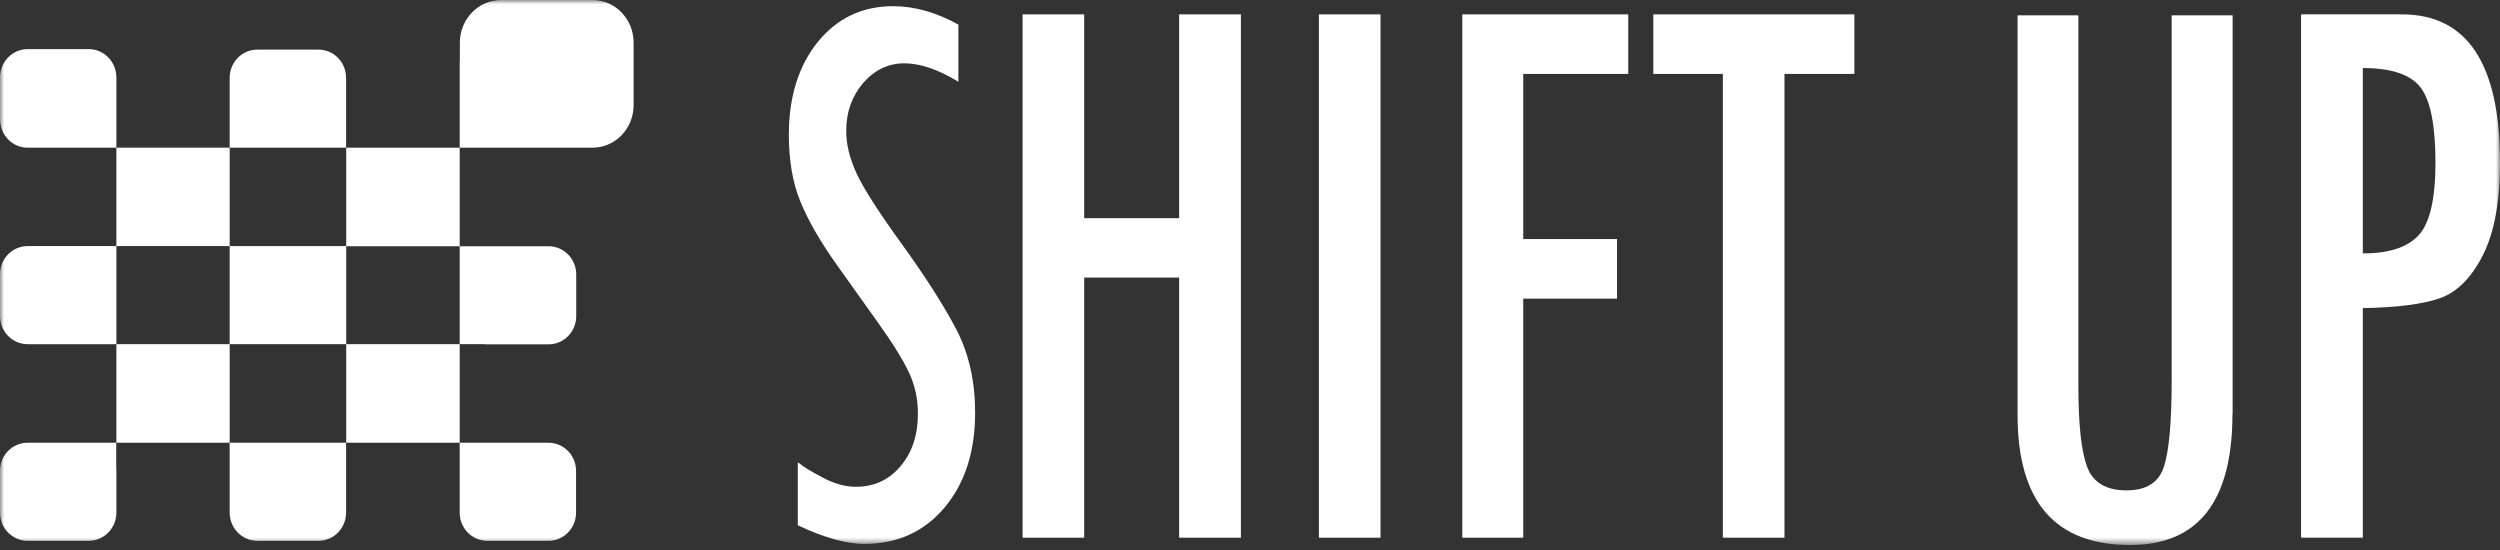
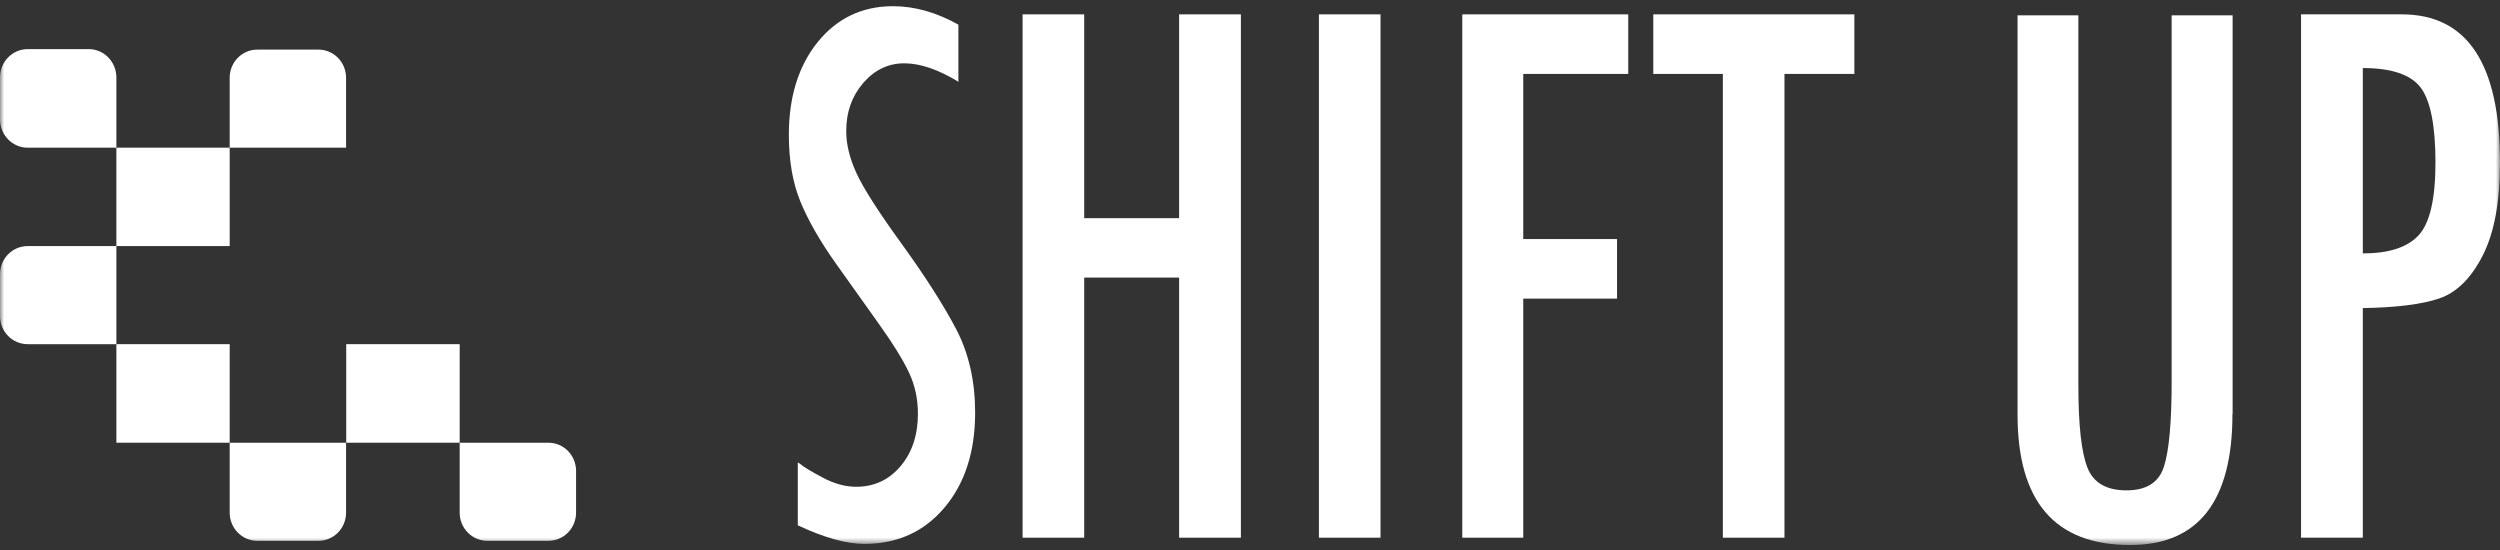
<svg xmlns="http://www.w3.org/2000/svg" width="300" height="66" viewBox="0 0 300 66" fill="none">
  <rect x="0" y="0" width="300" height="66" fill="#333333" stroke="none" />
  <g clip-path="url(#clip0_356_7595)">
    <mask id="mask0_356_7595" style="mask-type:luminance" maskUnits="userSpaceOnUse" x="0" y="0" width="300" height="66">
      <path d="M300 0V65.404H0V0H300Z" fill="white" />
    </mask>
    <g mask="url(#mask0_356_7595)">
      <path d="M13.966 14.315V9.302C13.966 7.422 12.484 5.895 10.65 5.895H3.316C1.482 5.895 0 7.422 0 9.302V14.315C0 16.195 1.482 17.722 3.316 17.722H10.65C10.702 17.722 10.754 17.722 10.806 17.722H13.966V14.393C13.966 14.367 13.966 14.341 13.966 14.315Z" fill="white" />
      <path d="M13.966 32.918V29.531H27.562V17.723H13.966V29.531H3.316C1.482 29.531 0 31.038 0 32.918V37.912C0 39.792 1.482 41.3 3.316 41.3H13.966V32.918Z" fill="white" />
-       <path d="M13.947 53.127H3.316C1.482 53.127 0 54.635 0 56.515V61.508C0 63.388 1.482 64.896 3.316 64.896H10.65C12.484 64.896 13.966 63.388 13.966 61.508V56.515C13.966 56.41 13.96 56.306 13.947 56.201V53.127Z" fill="white" />
      <path d="M27.562 41.299V53.126H13.967V41.299H27.562Z" fill="white" />
      <path d="M55.162 41.299V53.126H41.547V41.299H55.162Z" fill="white" />
-       <path d="M41.548 29.531H27.562V41.3H41.548V29.55H55.163V17.723H41.548V29.531Z" fill="white" />
      <path d="M27.562 58.512V61.508C27.562 63.388 29.045 64.896 30.878 64.896H38.213C40.046 64.896 41.529 63.388 41.529 61.508V53.127H27.562V58.512Z" fill="white" />
      <path d="M27.562 12.337V9.341C27.562 7.461 29.045 5.953 30.878 5.953H38.213C40.046 5.953 41.529 7.461 41.529 9.341V17.722H27.562V12.337Z" fill="white" />
-       <path d="M58.127 41.298C58.244 41.324 58.368 41.331 58.498 41.318H65.832C67.665 41.318 69.148 39.81 69.148 37.93V32.937C69.148 31.076 67.665 29.549 65.832 29.549H60.624H55.162V41.298H58.127Z" fill="white" />
      <path d="M55.162 59.256V61.508C55.162 63.388 56.645 64.896 58.478 64.896H65.812C67.646 64.896 69.128 63.388 69.128 61.508V56.515C69.128 54.635 67.646 53.127 65.812 53.127H55.162V59.256Z" fill="white" />
-       <path d="M71.098 0H60.136C57.405 0 55.182 2.291 55.182 5.111V7.402H55.162V17.722H71.098C73.829 17.722 76.033 15.431 76.033 12.611V5.111C76.033 2.291 73.829 0 71.098 0Z" fill="white" />
      <path d="M115.007 9.811C112.588 8.335 110.423 7.598 108.511 7.598C106.587 7.598 104.942 8.388 103.576 9.967C102.224 11.547 101.548 13.453 101.548 15.685C101.535 17.252 101.938 18.936 102.757 20.738C103.563 22.526 105.39 25.385 108.238 29.314C111.086 33.257 113.264 36.671 114.773 39.556C116.275 42.454 117.016 45.783 117.016 49.523C117.016 54.197 115.793 57.989 113.349 60.9C110.891 63.812 107.686 65.267 103.732 65.267C101.561 65.267 98.895 64.523 95.735 63.035V55.496C95.826 55.535 95.91 55.587 95.989 55.652C96.418 56.018 97.321 56.566 98.7 57.297C100.078 58.041 101.424 58.413 102.738 58.413C104.896 58.413 106.671 57.591 108.063 55.946C109.454 54.301 110.15 52.199 110.15 49.641C110.15 47.865 109.792 46.22 109.077 44.706C108.375 43.192 107.094 41.136 105.234 38.538L100.28 31.586C98.368 28.884 96.957 26.416 96.047 24.184C95.124 21.939 94.662 19.269 94.662 16.175C94.662 11.619 95.82 7.905 98.134 5.033C100.462 2.174 103.472 0.744 107.165 0.744C109.753 0.744 112.367 1.482 115.007 2.957V9.811Z" fill="white" />
      <path d="M122.711 1.723H130.104V26.181H141.495V1.723H148.907V64.522H141.495V33.309H130.104V64.522H122.711V1.723Z" fill="white" />
      <path d="M165.662 1.723V64.522H158.27V1.723H165.662Z" fill="white" />
      <path d="M195.39 8.87H182.789V28.687H194.044V35.835H182.789V64.522H175.475V1.723H195.39V8.87Z" fill="white" />
      <path d="M222.523 8.87H214.136V64.522H206.743V8.87H198.395V1.723H222.523V8.87Z" fill="white" />
      <path d="M267.894 49.679C267.894 60.162 263.798 65.403 255.605 65.403C246.607 65.403 242.107 60.194 242.107 49.777V1.84H249.403V46.232C249.403 50.997 249.767 54.294 250.495 56.121C251.21 57.936 252.771 58.843 255.176 58.843C257.582 58.843 259.084 57.884 259.682 55.965C260.293 54.046 260.599 50.638 260.599 45.743V1.84H267.914V49.679H267.894Z" fill="white" />
      <path fill-rule="evenodd" clip-rule="evenodd" d="M276.125 1.723H288.219C296.073 1.723 300 7.656 300 19.523C300 24.249 299.304 27.969 297.913 30.685C296.522 33.4 294.786 35.11 292.705 35.815C290.624 36.52 287.568 36.905 283.537 36.97V64.522H276.125V1.723ZM283.537 30.41C286.658 30.41 288.888 29.686 290.228 28.237C291.58 26.788 292.256 23.877 292.256 19.503C292.256 15.136 291.671 12.121 290.501 10.535C289.317 8.955 286.996 8.165 283.537 8.165V30.41Z" fill="white" />
    </g>
  </g>
  <defs>
    <clipPath id="clip0_356_7595">
      <rect width="300" height="65.6" fill="white" />
    </clipPath>
  </defs>
</svg>